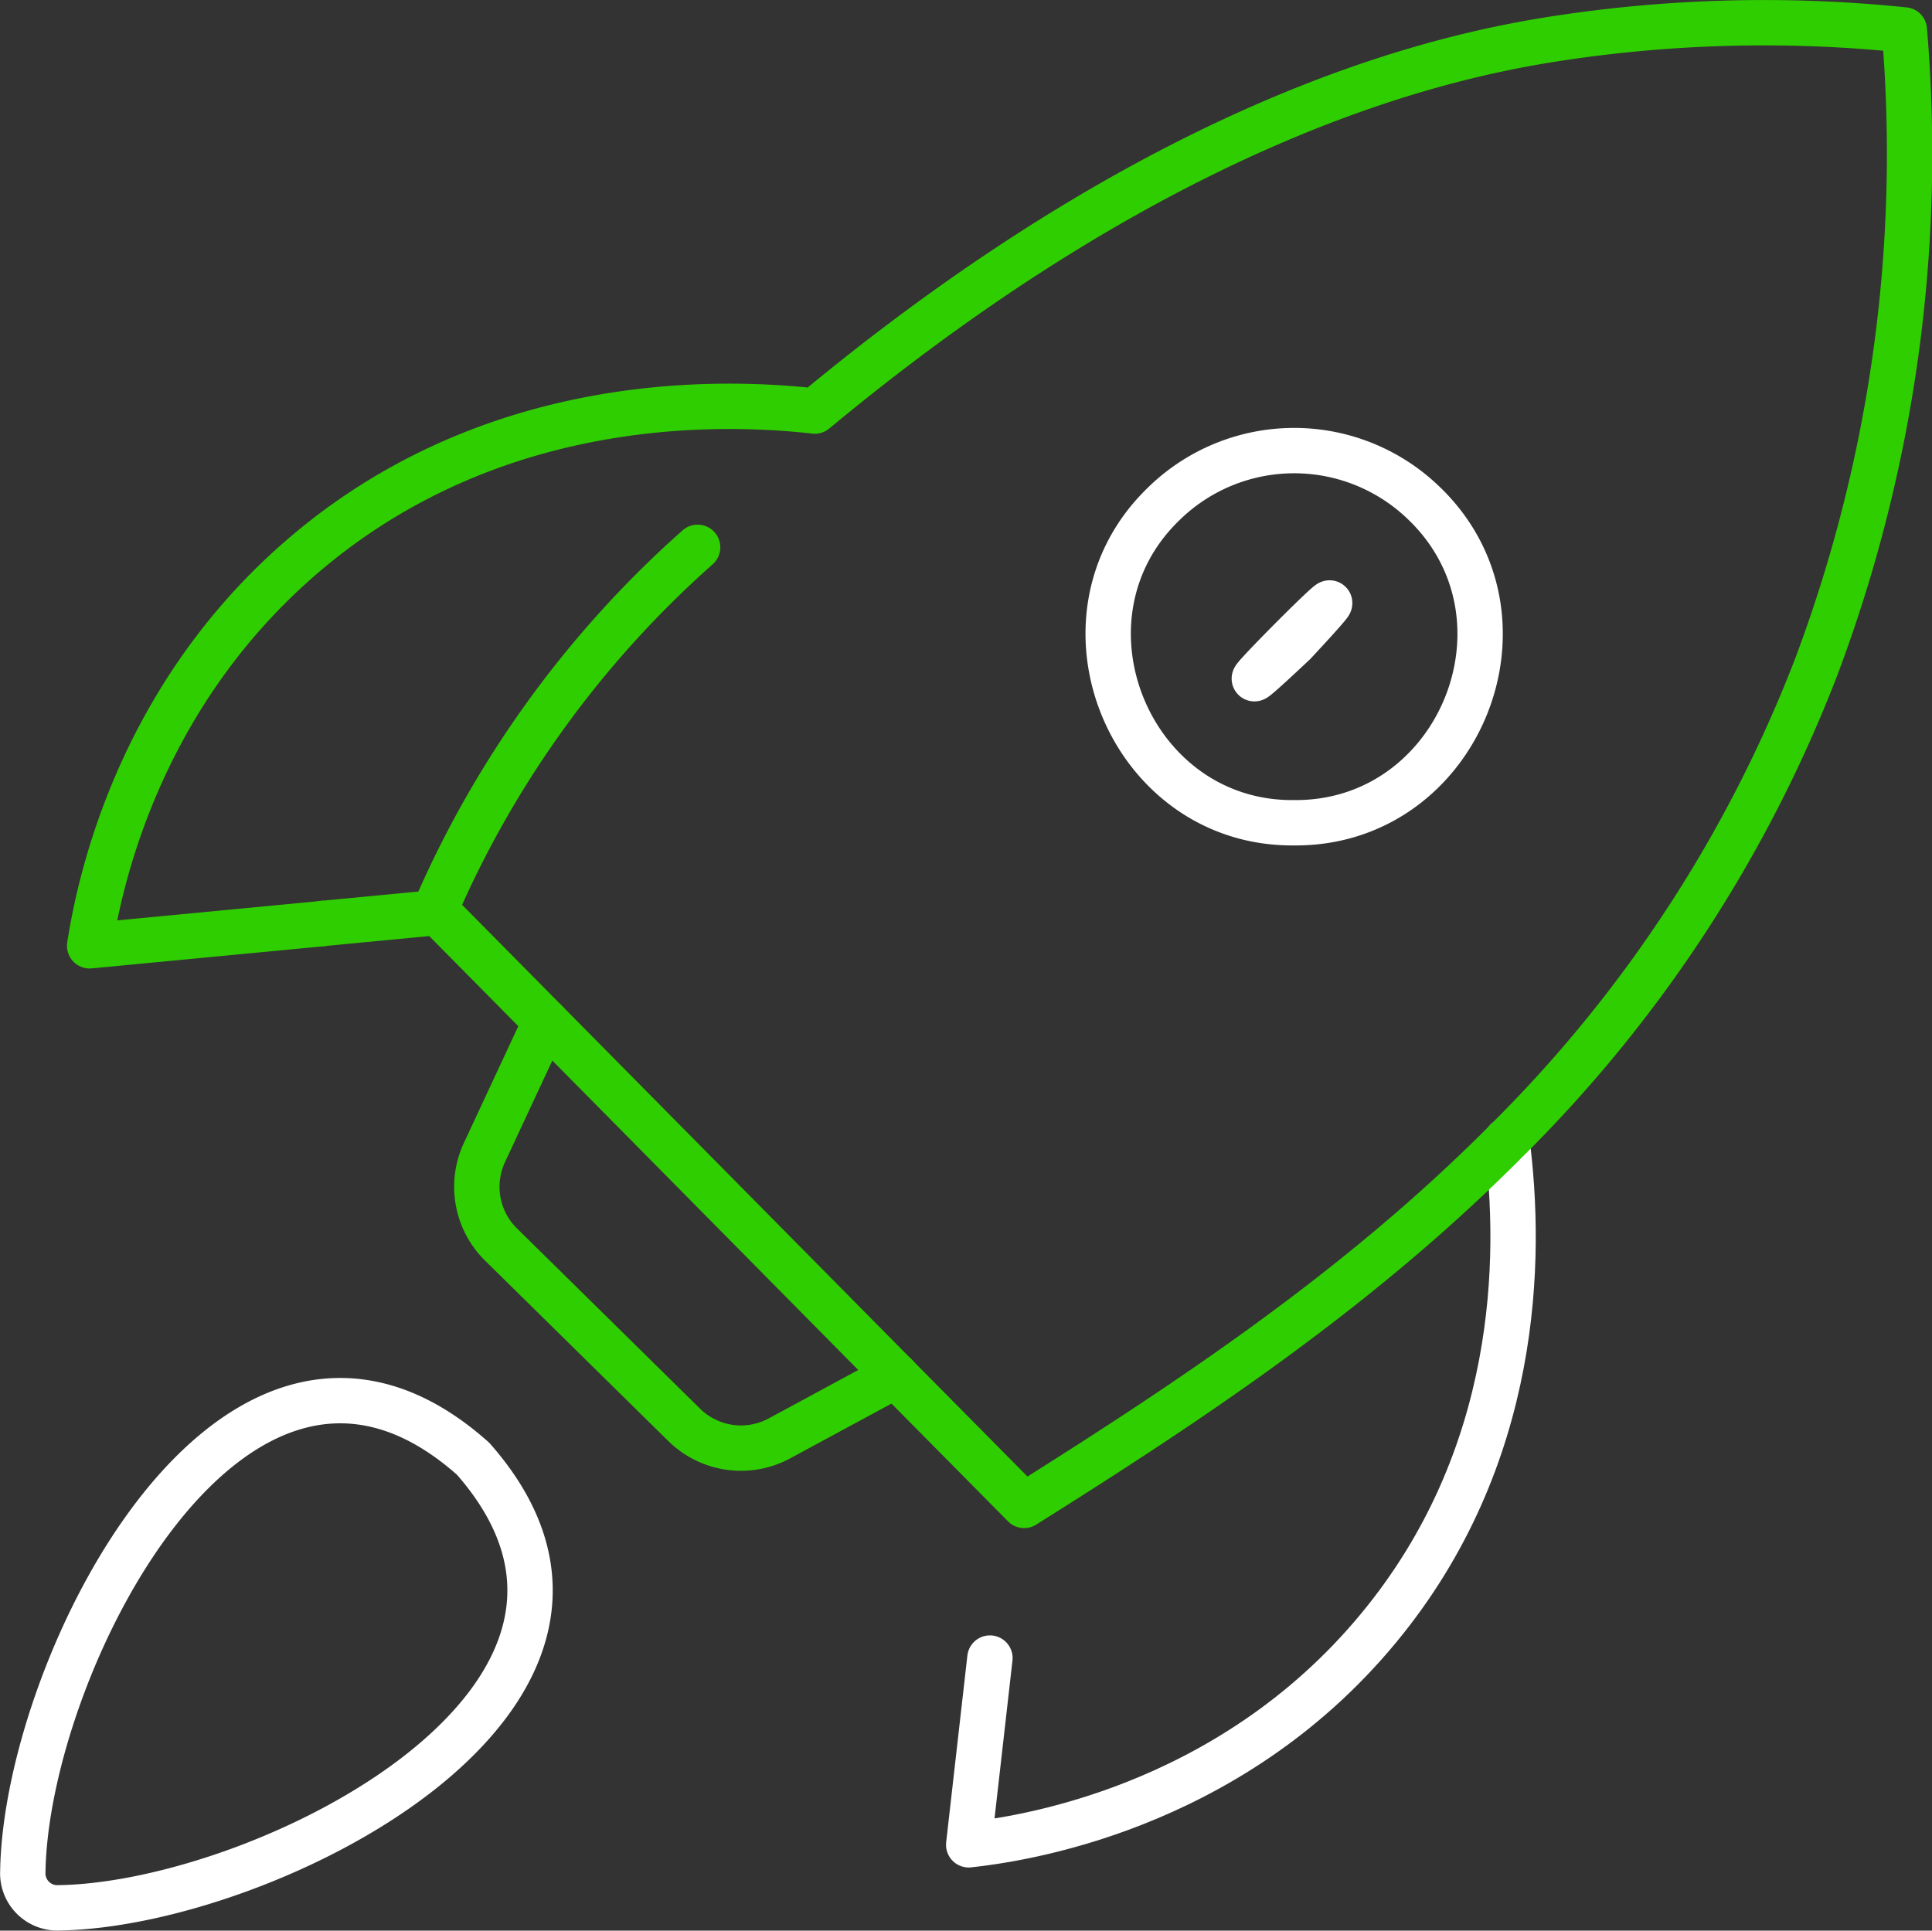
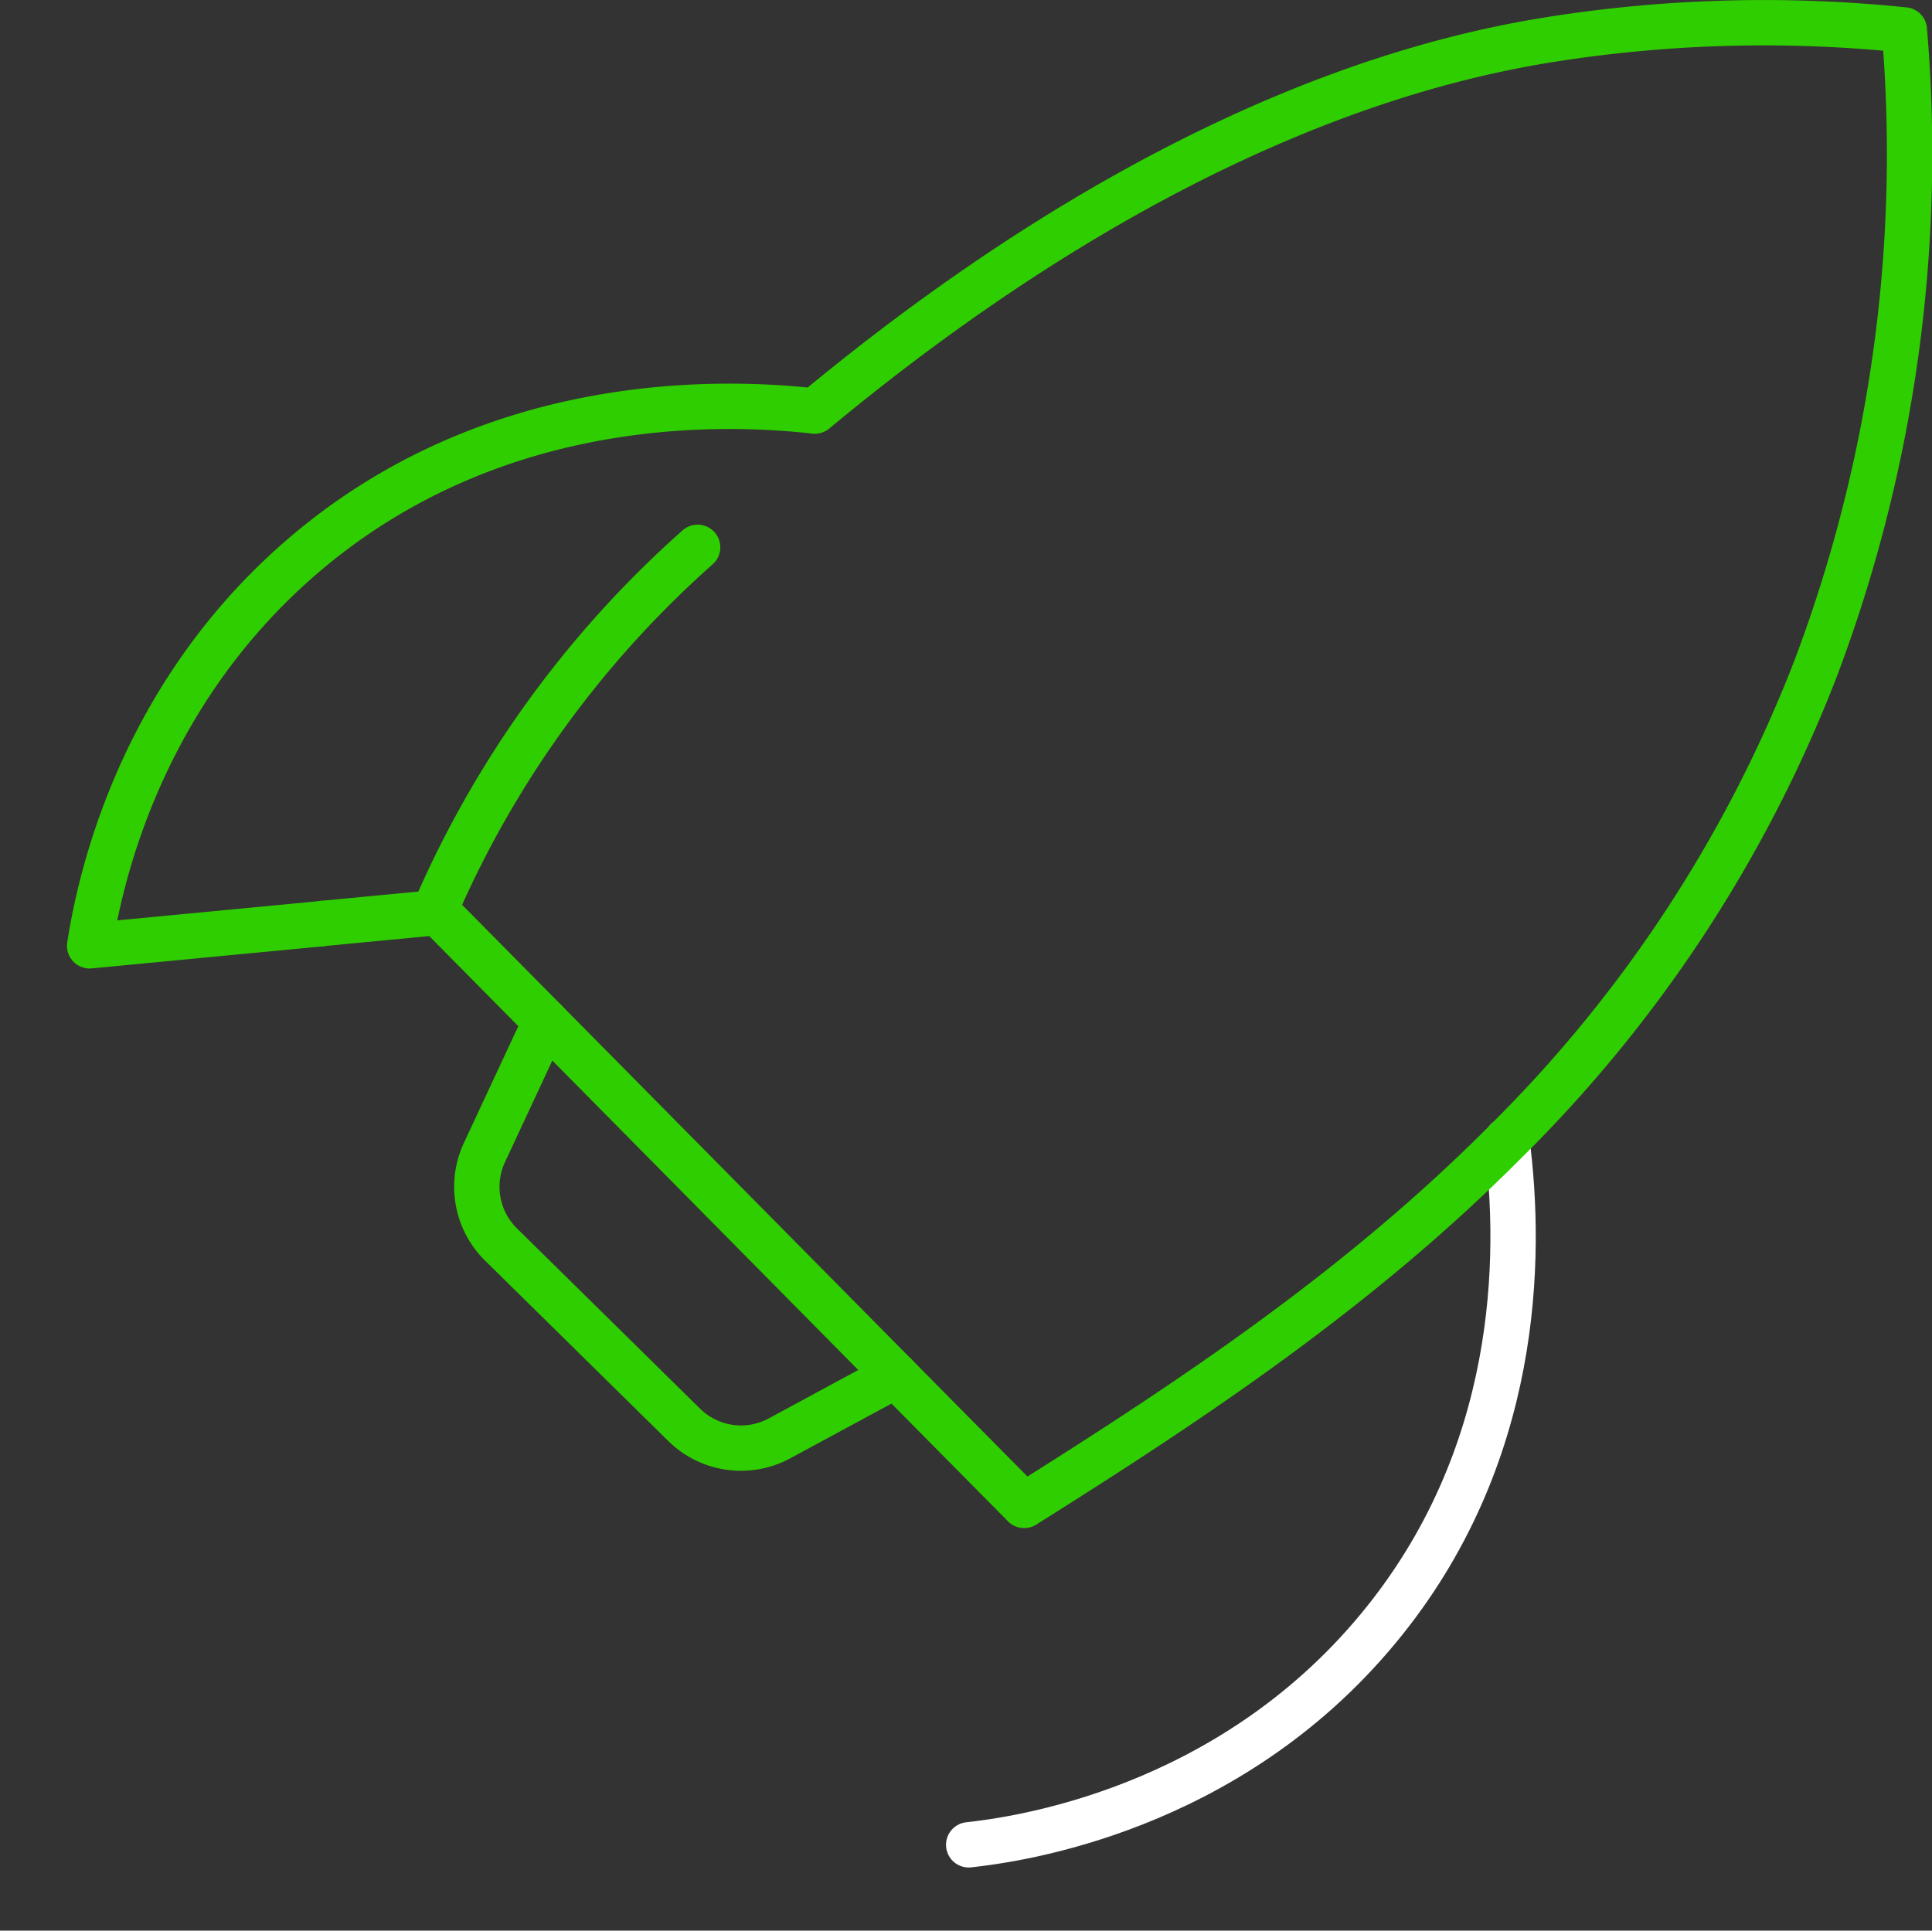
<svg xmlns="http://www.w3.org/2000/svg" width="170.369" height="170.269" viewBox="0 0 170.369 170.269">
  <rect x="0" y="0" width="170.369" height="170.269" fill="#333333" stroke="none" />
  <g id="Our_mission" data-name="Our mission" transform="translate(0.952 0.952)">
    <g id="Group_2701" data-name="Group 2701" transform="translate(1.051 1.051)">
-       <path id="Path_4012" data-name="Path 4012" d="M146.61,116.972c1.335,10.323,1.148,27.959-11.326,43.027-13.35,16.148-31.93,18.639-36.13,19.1q.931-8.24,1.871-16.471" transform="translate(-15.734 -18.402)" fill="none" stroke="#fff" stroke-linecap="round" stroke-linejoin="round" stroke-width="4" />
-       <path id="Path_4010" data-name="Path 4010" d="M120.72,53.1C131.845,41.145,108.843,64.274,120.72,53.1Zm11.613-12.172a16.435,16.435,0,0,0-23.22,0C98.8,51.04,106.273,69.1,120.72,68.947,135.184,69.067,142.632,51.091,132.333,40.924Z" transform="translate(-8.602 1.611)" fill="none" stroke="#fff" stroke-linecap="round" stroke-linejoin="round" stroke-width="4" />
+       <path id="Path_4012" data-name="Path 4012" d="M146.61,116.972c1.335,10.323,1.148,27.959-11.326,43.027-13.35,16.148-31.93,18.639-36.13,19.1" transform="translate(-15.734 -18.402)" fill="none" stroke="#fff" stroke-linecap="round" stroke-linejoin="round" stroke-width="4" />
      <line id="Line_278" data-name="Line 278" y1="0.009" transform="translate(26.447 79.438)" fill="none" stroke="#2fce00" stroke-linecap="round" stroke-linejoin="round" stroke-width="4" />
      <path id="Path_4011" data-name="Path 4011" d="M71.938,35.3c-9.855-1.1-29.438-1.012-45.595,13.172C12.007,61.059,8.792,77.36,7.993,82.462L28.537,80.5v-.008l9.8-.935.357-.034,9.5,9.609,30.875,31.232L90.4,131.815c14.251-8.962,29.4-18.911,42.567-32.193a119,119,0,0,0,27.279-41.751A128.625,128.625,0,0,0,168.016,1.69a120.431,120.431,0,0,0-30.331.706C127.966,3.866,103.9,8.781,71.938,35.3Z" transform="translate(-2.09 -1.051)" fill="none" stroke="#2fce00" stroke-linecap="round" stroke-linejoin="round" stroke-width="4" />
      <path id="Path_4013" data-name="Path 4013" d="M43.683,87.7A90.969,90.969,0,0,1,66.948,55.462" transform="translate(-7.432 -9.195)" fill="none" stroke="#2fce00" stroke-linecap="round" stroke-linejoin="round" stroke-width="4" />
      <path id="Path_4014" data-name="Path 4014" d="M54.206,104.632,48.815,116.2a7.144,7.144,0,0,0,1.454,8.1L66.426,140.21a7.137,7.137,0,0,0,8.4,1.2l10.255-5.544" transform="translate(-8.1 -16.555)" fill="none" stroke="#2fce00" stroke-linecap="round" stroke-linejoin="round" stroke-width="4" />
-       <path id="Path_4015" data-name="Path 4015" d="M40.768,149.09c-20.9-18.616-39.419,18.128-39.707,36.39a3.047,3.047,0,0,0,3.213,3.214C22.491,188.41,59.149,169.967,40.768,149.09Z" transform="translate(-1.051 -22.442)" fill="none" stroke="#fff" stroke-linecap="round" stroke-linejoin="round" stroke-width="4" />
    </g>
  </g>
</svg>